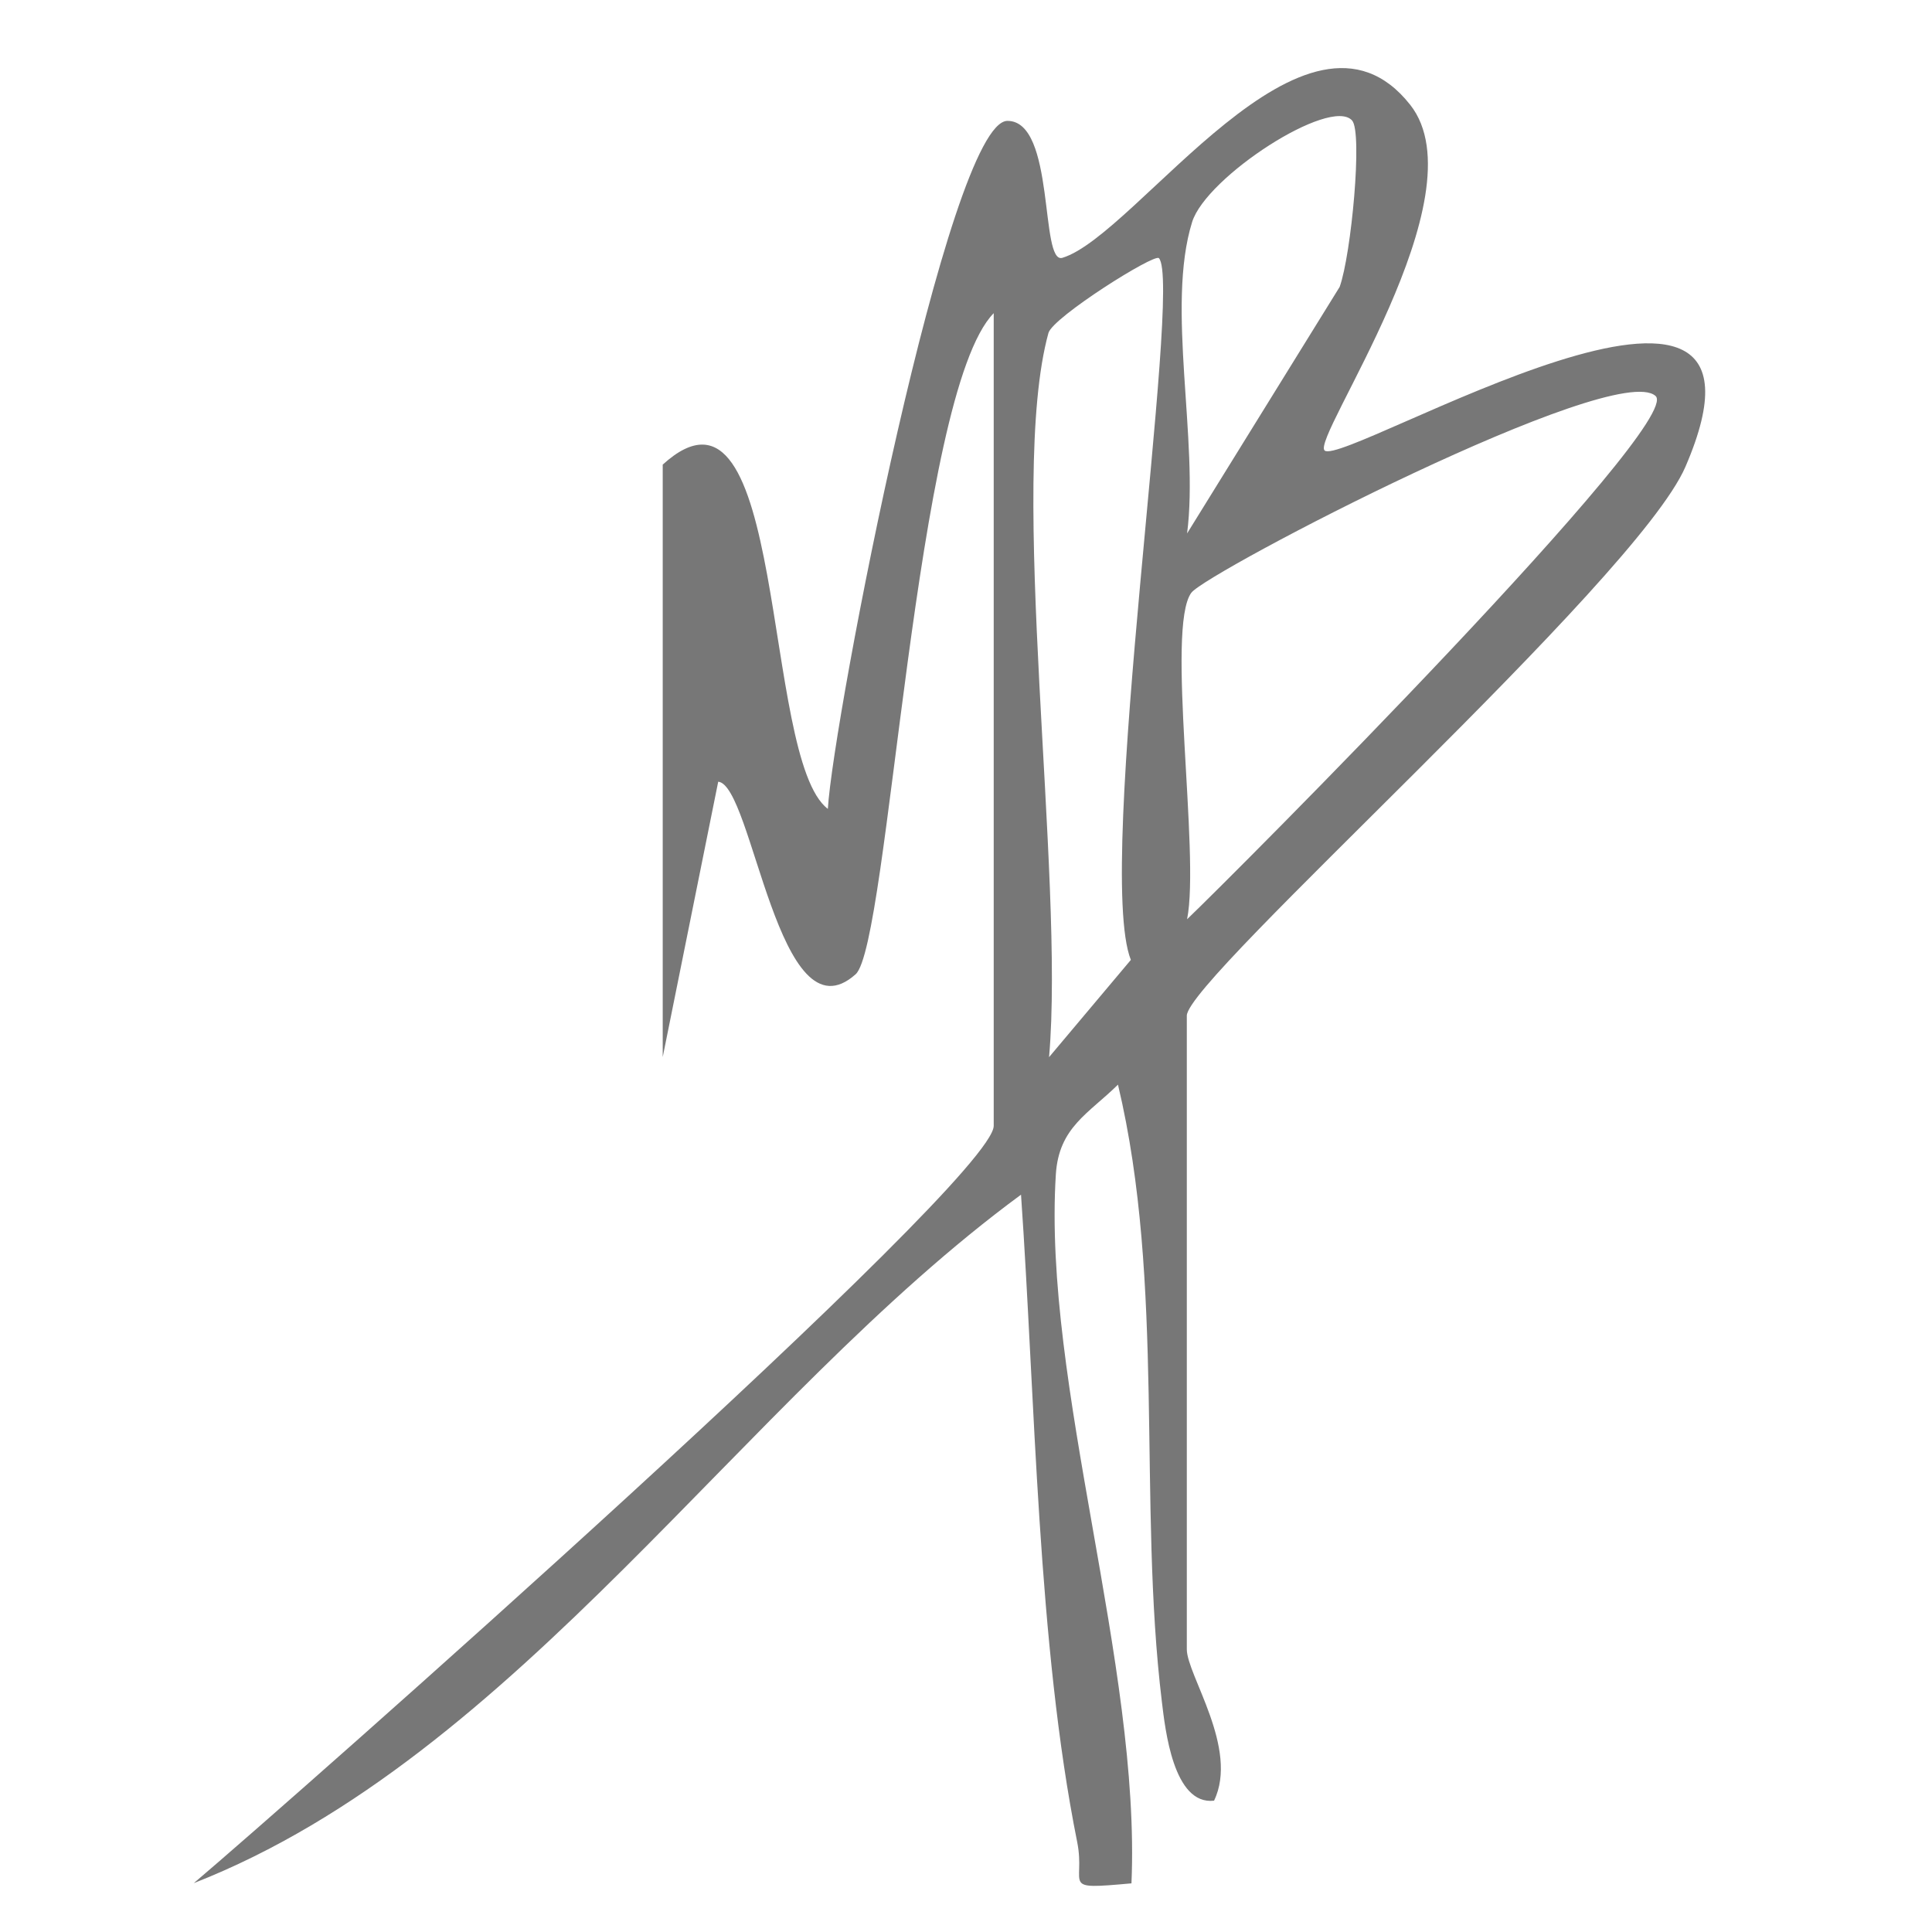
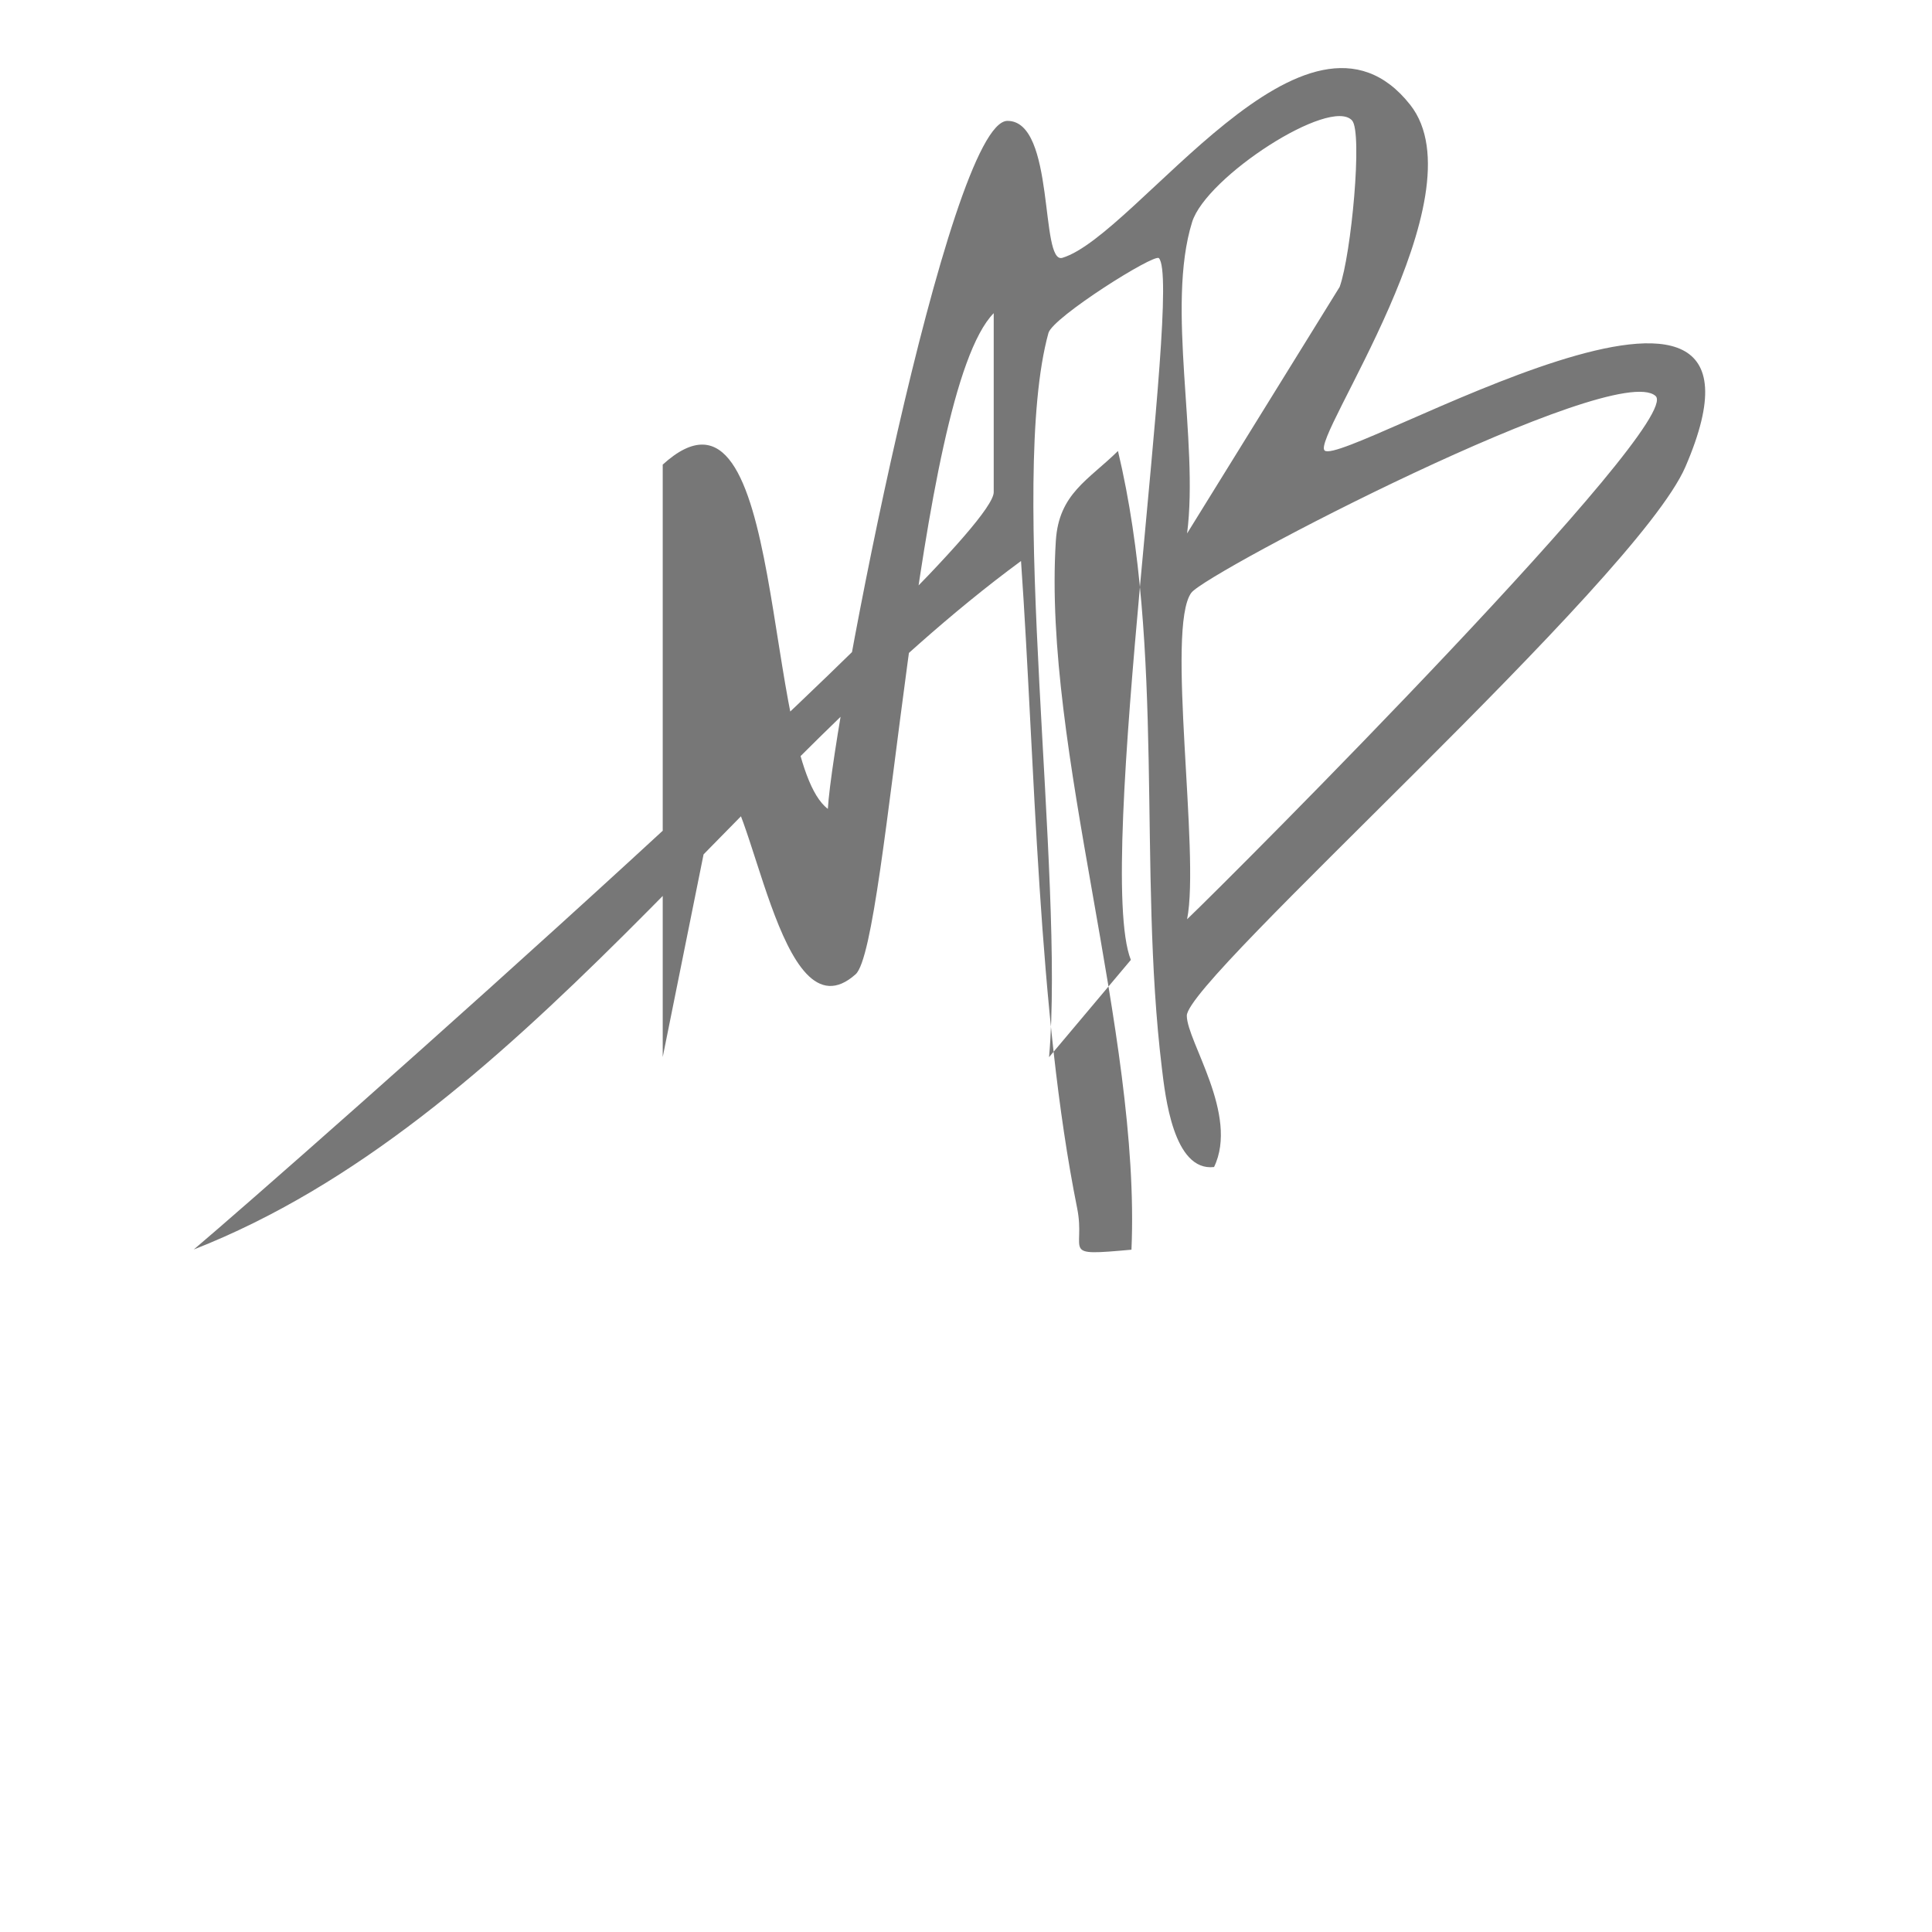
<svg xmlns="http://www.w3.org/2000/svg" class="colaborators" id="Capa_1" data-name="Capa 1" viewBox="0 0 285.14 285.14">
  <defs>
    <style>
      .cls-1 {
        fill: #777;
      }
    </style>
  </defs>
-   <path class="cls-1" d="M97.8,68.58c18.51-16.85,14.51,43.34,24.38,50.8.77-13.15,17.83-101.54,26.51-101.54,7.11,0,4.75,21.23,8.11,20.21,11.04-3.35,36.03-41.98,51.33-22.58,10.63,13.48-14.74,49.32-12.62,51.03,2.99,2.42,70.86-38.42,53.24,2.39-7.27,16.83-73.59,75.54-73.59,81.01v93.52c0,3.77,7.73,14.65,4.02,22.34-6.01.69-7.21-10.56-7.7-14.59-3.57-29.39.52-61.68-6.48-91.09-4.35,4.29-8.73,6.29-9.17,13.25-1.96,30.87,12.56,72.47,11.16,104.63-10.72.97-6.71.42-8.01-6.1-5.86-29.2-6.19-65.49-8.29-95.54-41.32,30.38-74.18,82.83-122.09,101.61,14.22-12.03,118.06-103.64,118.06-111.77V46.22c-11.65,11.87-15.45,93.16-20.38,97.57-11.39,10.18-15.19-27.95-20.28-28.42l-8.19,40.64v-87.42ZM199.55,17.78c-3.2-3.54-21.53,8.3-23.61,15-3.88,12.48,1.02,32.32-.74,45.95l22.52-36.39c1.71-4.78,3.41-22.81,1.83-24.56ZM154.84,156.01l12.06-14.34c-5.4-13.58,7.69-99.79,4.14-103.57-.67-.72-15.65,8.72-16.3,11.04-6.06,21.96,2.43,80.12.09,106.87ZM244.34,58.44c-6.02-5.37-66.29,26.02-68.52,29.05-3.77,5.14,1.31,38.58-.62,48.18,6.81-6.49,73.51-73.34,69.14-77.23Z" />
+   <path class="cls-1" d="M97.8,68.58c18.51-16.85,14.51,43.34,24.38,50.8.77-13.15,17.83-101.54,26.51-101.54,7.11,0,4.75,21.23,8.11,20.21,11.04-3.35,36.03-41.98,51.33-22.58,10.63,13.48-14.74,49.32-12.62,51.03,2.99,2.42,70.86-38.42,53.24,2.39-7.27,16.83-73.59,75.54-73.59,81.01c0,3.77,7.73,14.65,4.02,22.34-6.01.69-7.21-10.56-7.7-14.59-3.57-29.39.52-61.68-6.48-91.09-4.35,4.29-8.73,6.29-9.17,13.25-1.96,30.87,12.56,72.47,11.16,104.63-10.72.97-6.71.42-8.01-6.1-5.86-29.2-6.19-65.49-8.29-95.54-41.32,30.38-74.18,82.83-122.09,101.61,14.22-12.03,118.06-103.64,118.06-111.77V46.22c-11.65,11.87-15.45,93.16-20.38,97.57-11.39,10.18-15.19-27.95-20.28-28.42l-8.19,40.64v-87.42ZM199.55,17.78c-3.2-3.54-21.53,8.3-23.61,15-3.88,12.48,1.02,32.32-.74,45.95l22.52-36.39c1.71-4.78,3.41-22.81,1.83-24.56ZM154.84,156.01l12.06-14.34c-5.4-13.58,7.69-99.79,4.14-103.57-.67-.72-15.65,8.72-16.3,11.04-6.06,21.96,2.43,80.12.09,106.87ZM244.34,58.44c-6.02-5.37-66.29,26.02-68.52,29.05-3.77,5.14,1.31,38.58-.62,48.18,6.81-6.49,73.51-73.34,69.14-77.23Z" />
</svg>